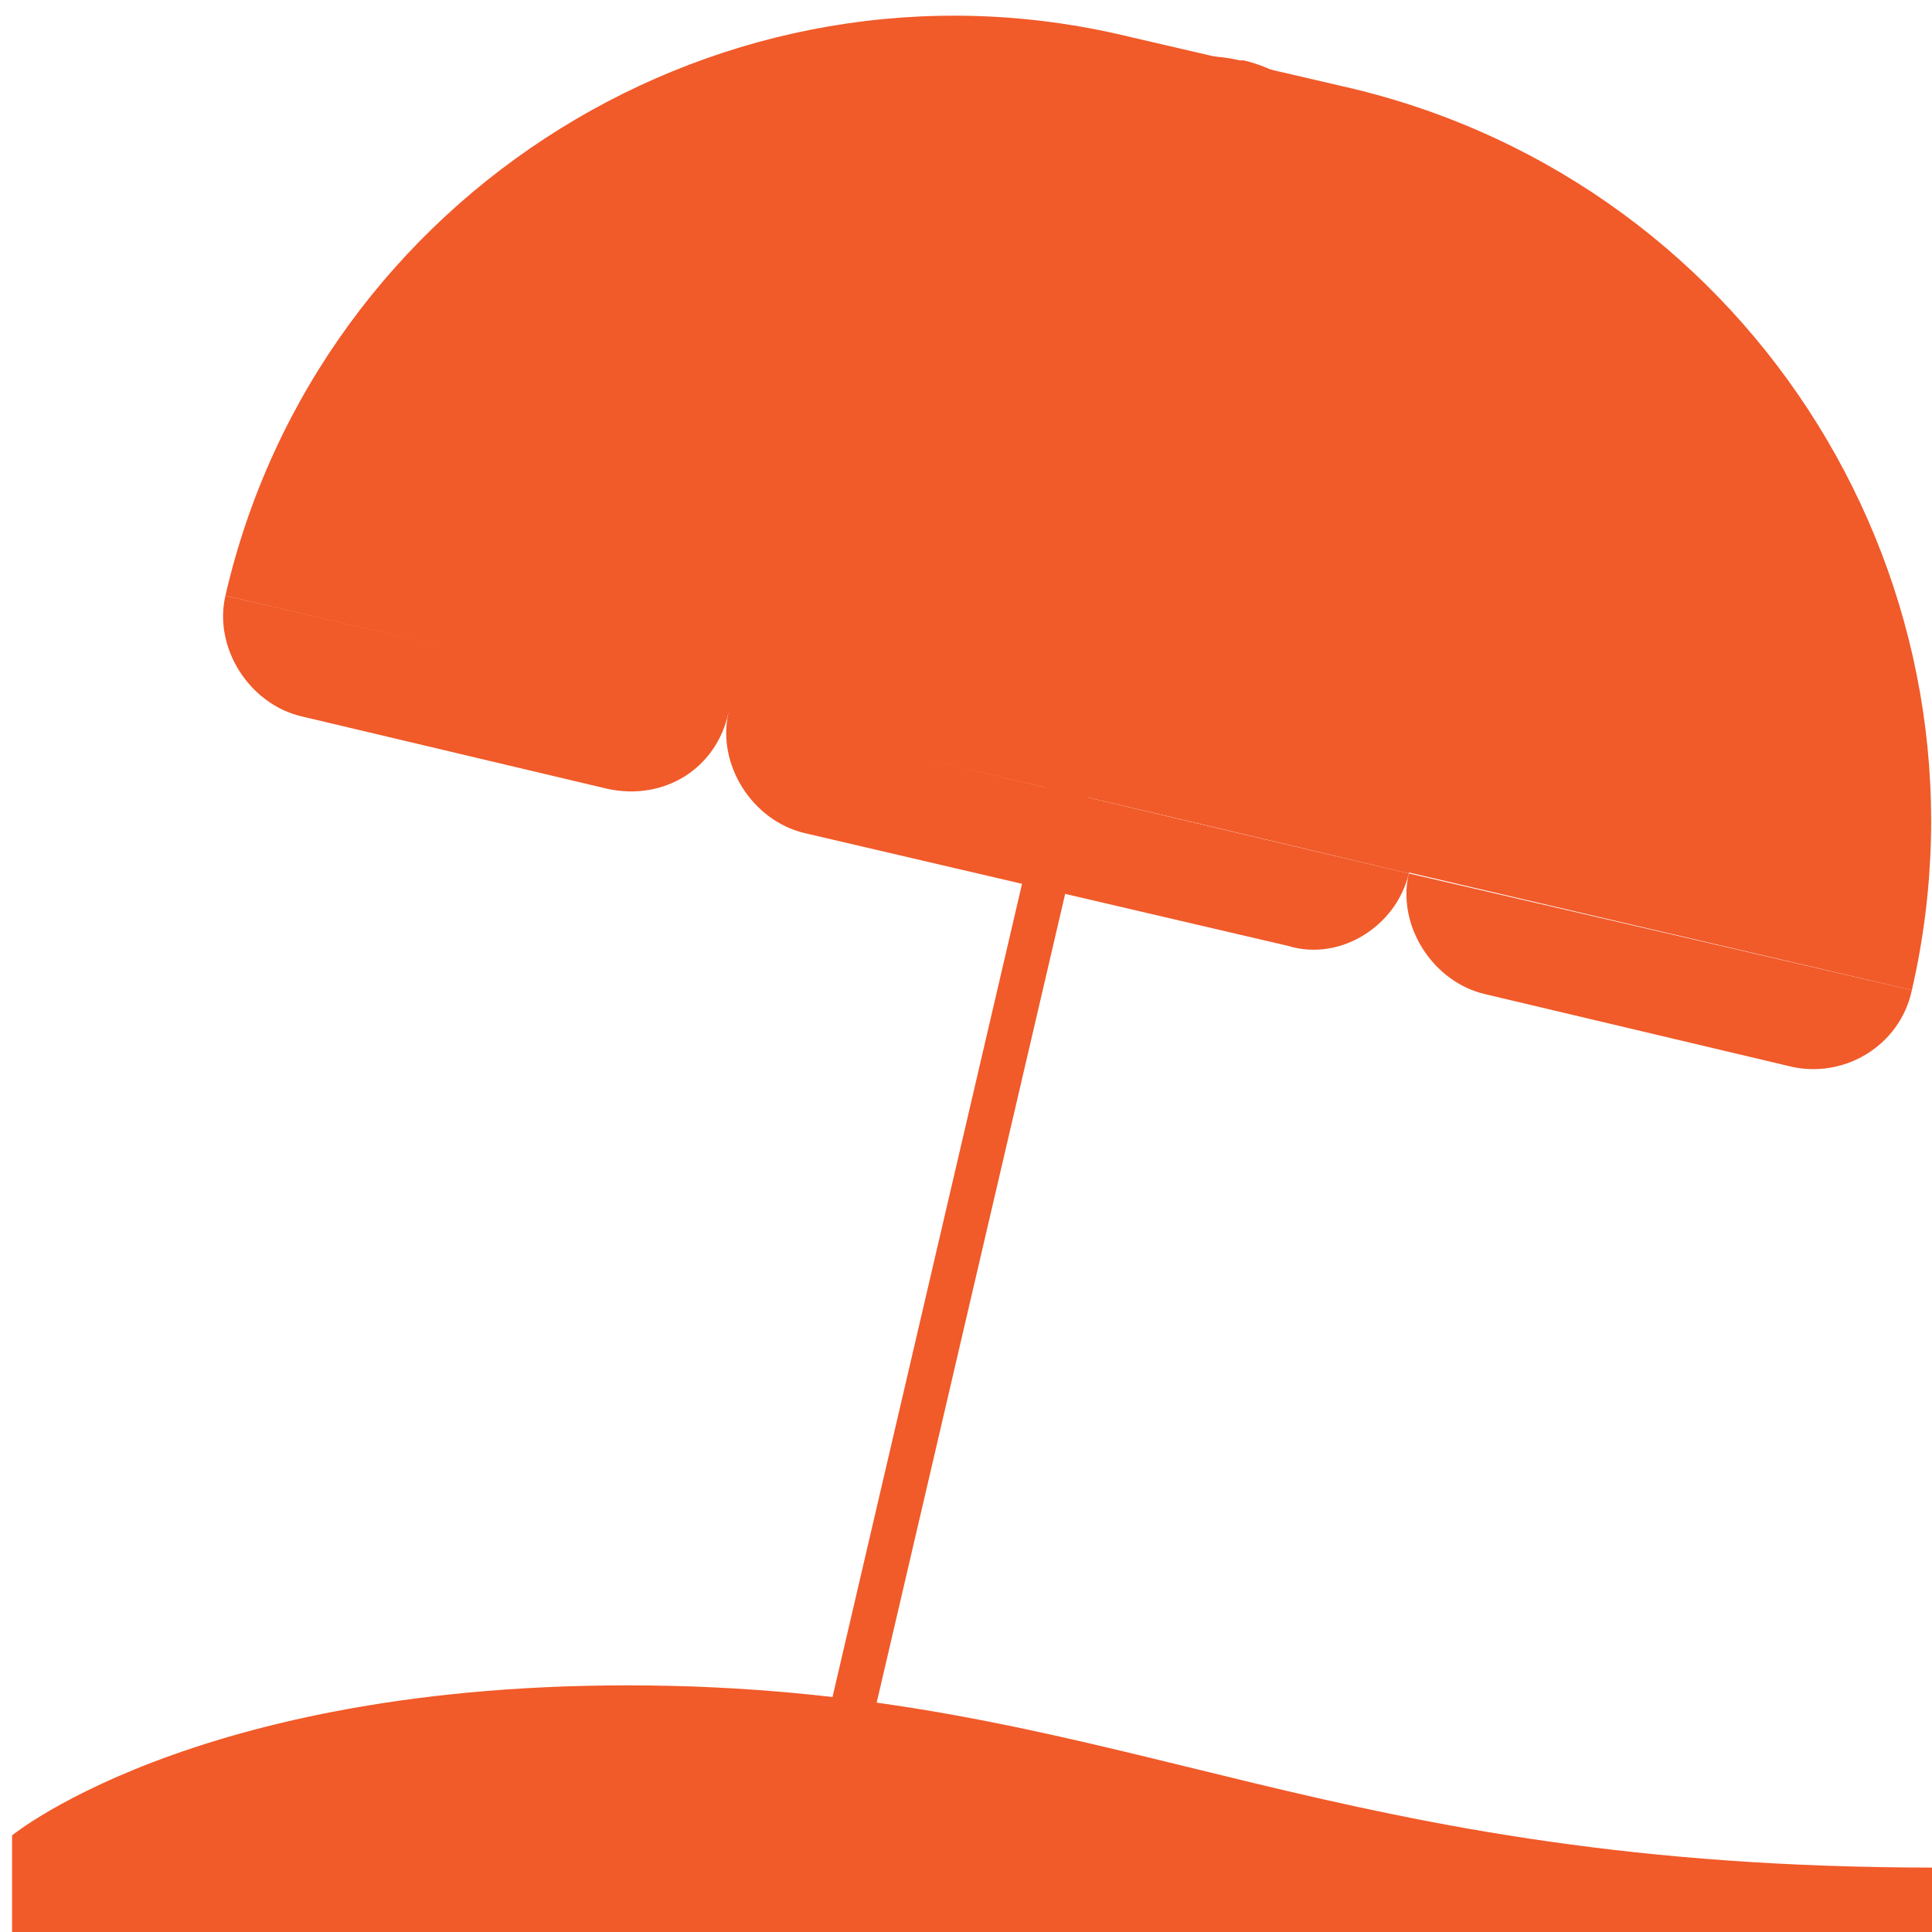
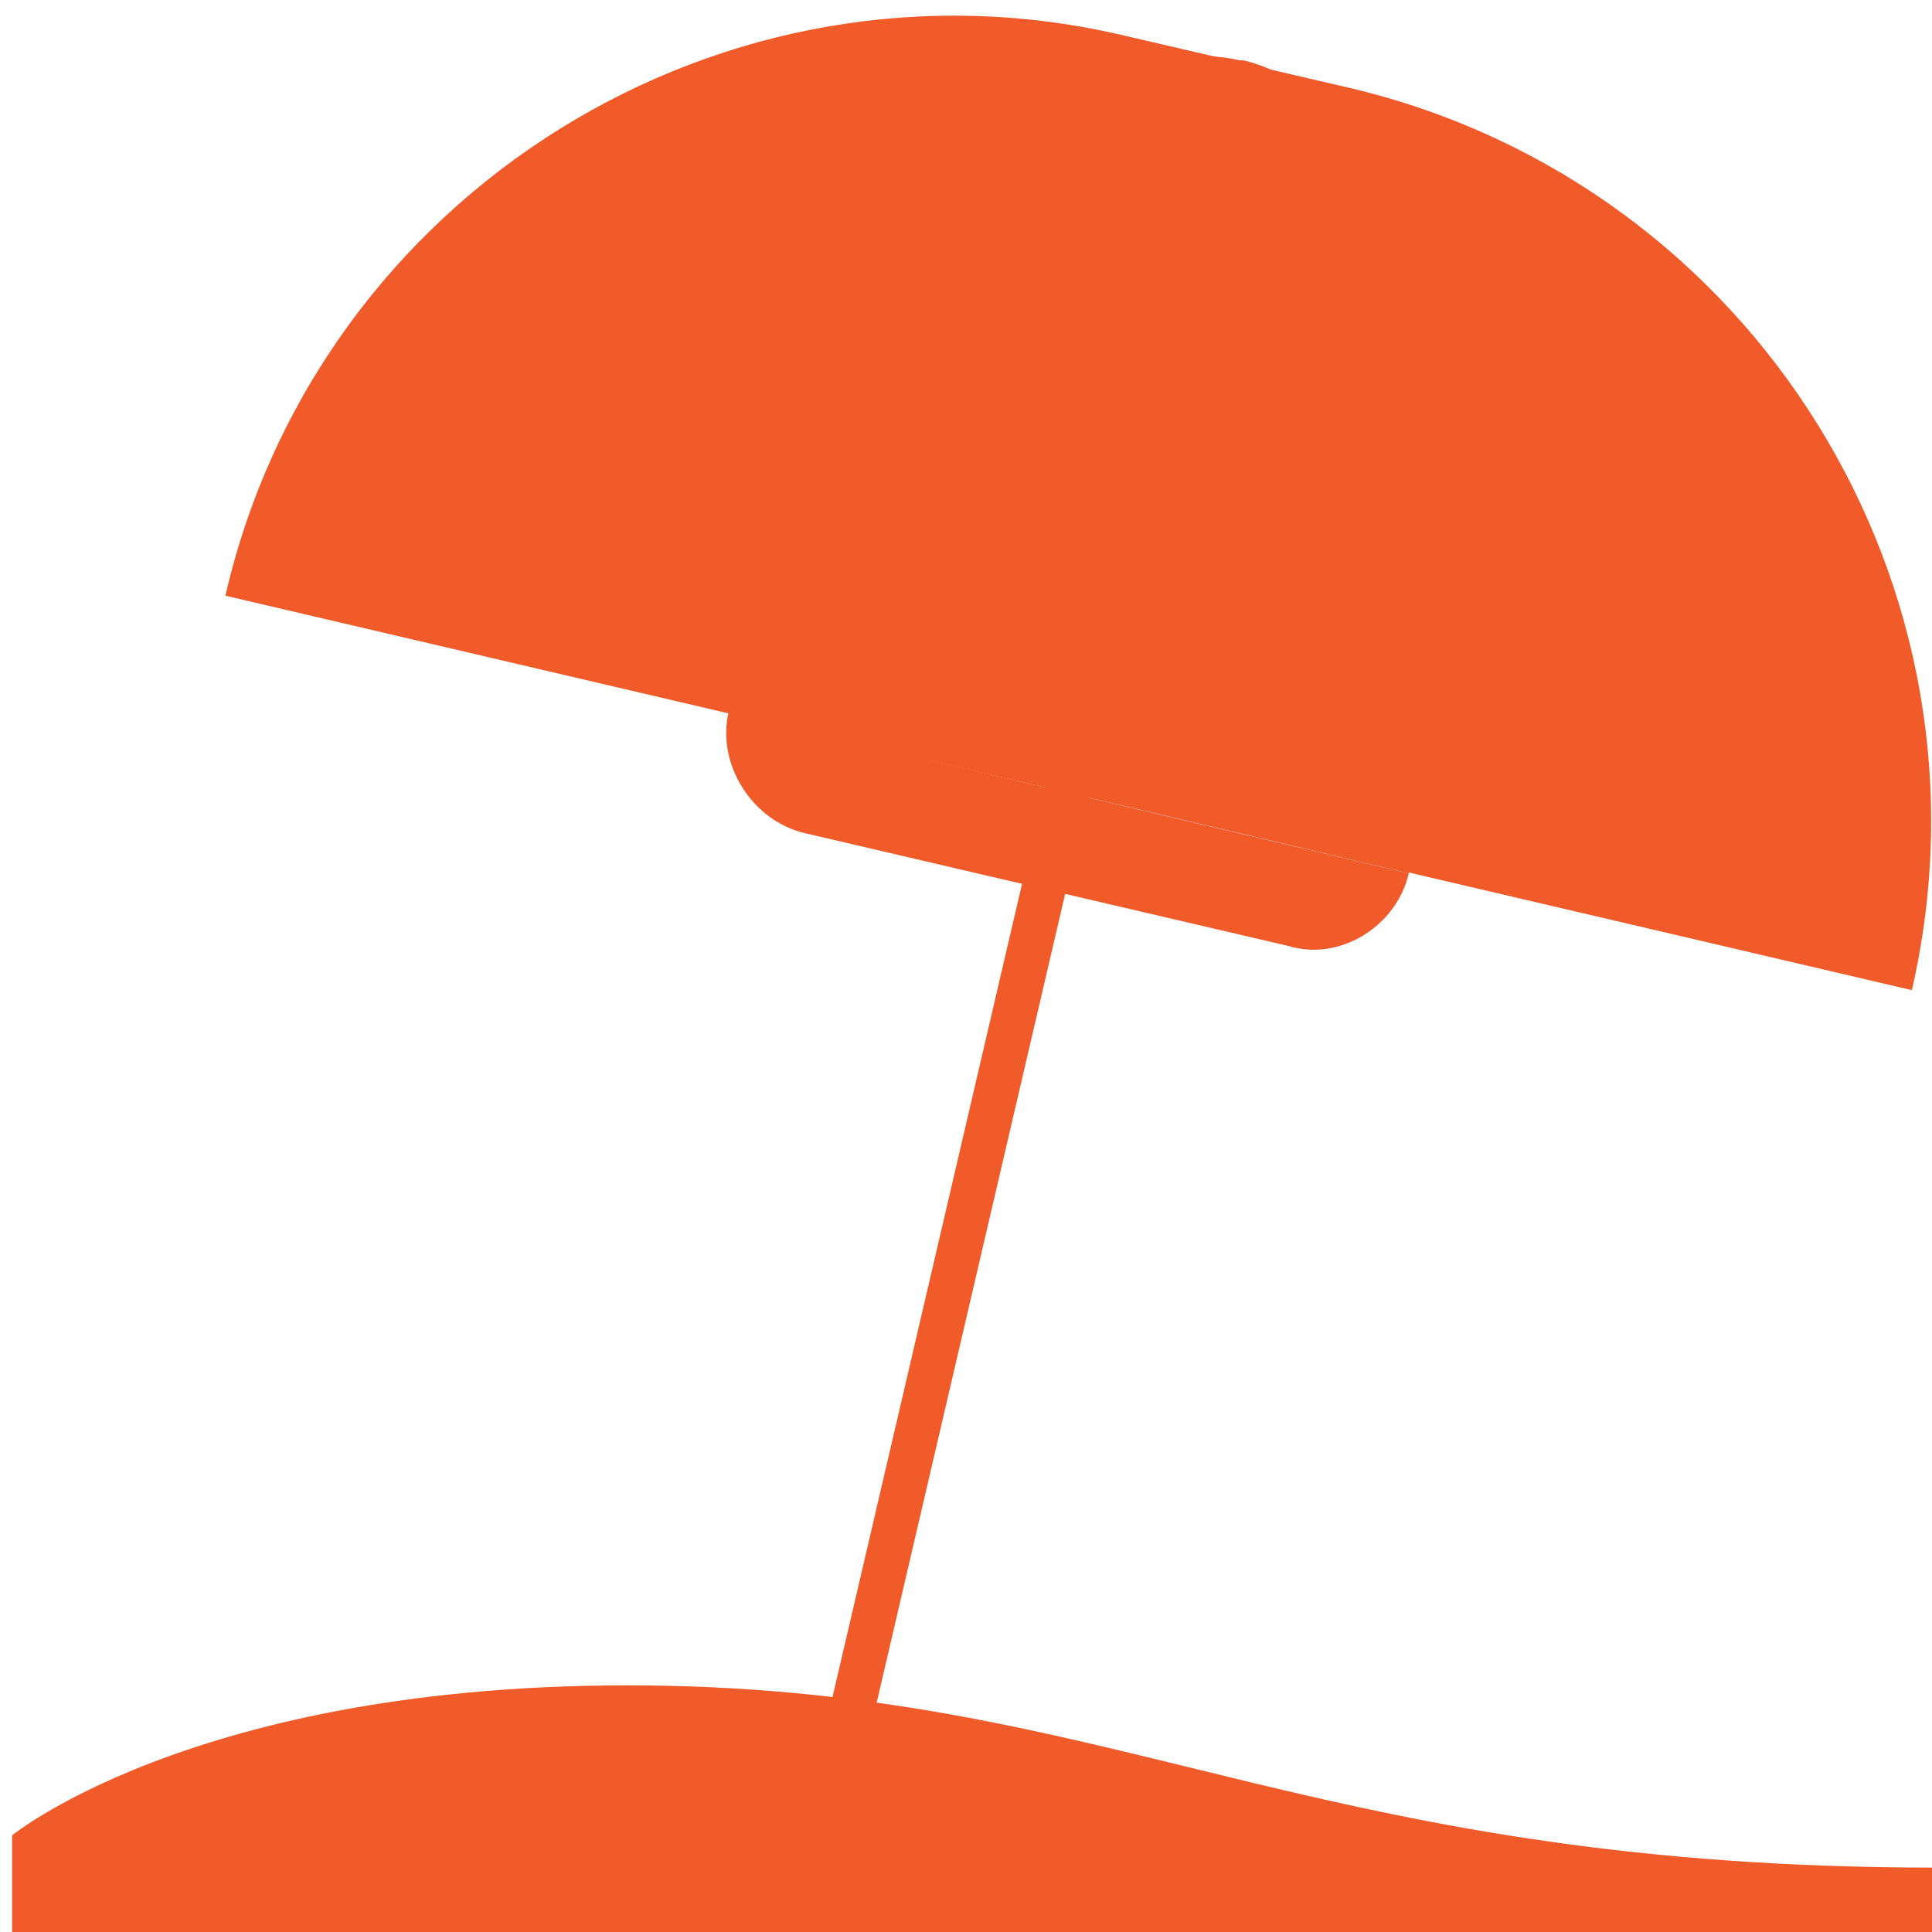
<svg xmlns="http://www.w3.org/2000/svg" id="Layer_1" x="0px" y="0px" viewBox="0 0 48 48" style="enable-background:new 0 0 48 48;" xml:space="preserve">
  <style type="text/css">
	.st0{fill:#F15A29;}
</style>
  <g>
    <g>
      <g>
        <rect x="10.4" y="29.5" transform="matrix(0.227 -0.974 0.974 0.227 -10.677 46.74)" class="st0" width="27.5" height="1.1" />
      </g>
      <g>
        <path class="st0" d="M47.5,24.6L5.6,14.8l0,0C7.9,4.8,18-1.5,28,0.9l5.6,1.3C43.6,4.6,49.8,14.6,47.5,24.6L47.5,24.6z" />
        <path class="st0" d="M35,21.7l-16.8-4l1.1-4.7c1.1-4.6,6.9-12.6,11.5-11.5l0.1,0c4.6,1.1,6.3,10.8,5.2,15.4L35,21.7z" />
-         <path class="st0" d="M15.1,19.6l-7.6-1.8c-1.3-0.3-2.2-1.7-1.9-3l0,0l12.5,2.9l0,0C17.8,19.1,16.5,19.9,15.1,19.6z" />
        <path class="st0" d="M32,23.5l-12-2.8c-1.3-0.3-2.2-1.7-1.9-3l0,0l16.9,4l0,0C34.7,23,33.3,23.9,32,23.5z" />
-         <path class="st0" d="M44.5,26.5l-7.6-1.8c-1.3-0.3-2.2-1.7-1.9-3l0,0l12.5,2.9l0,0C47.2,26,45.8,26.8,44.5,26.5z" />
      </g>
    </g>
    <path class="st0" d="M0.3,45.6c0,0,5-4.1,16.9-3.7c11,0.4,15.9,4.5,30.9,4.5V48H0.3V45.6z" />
  </g>
</svg>